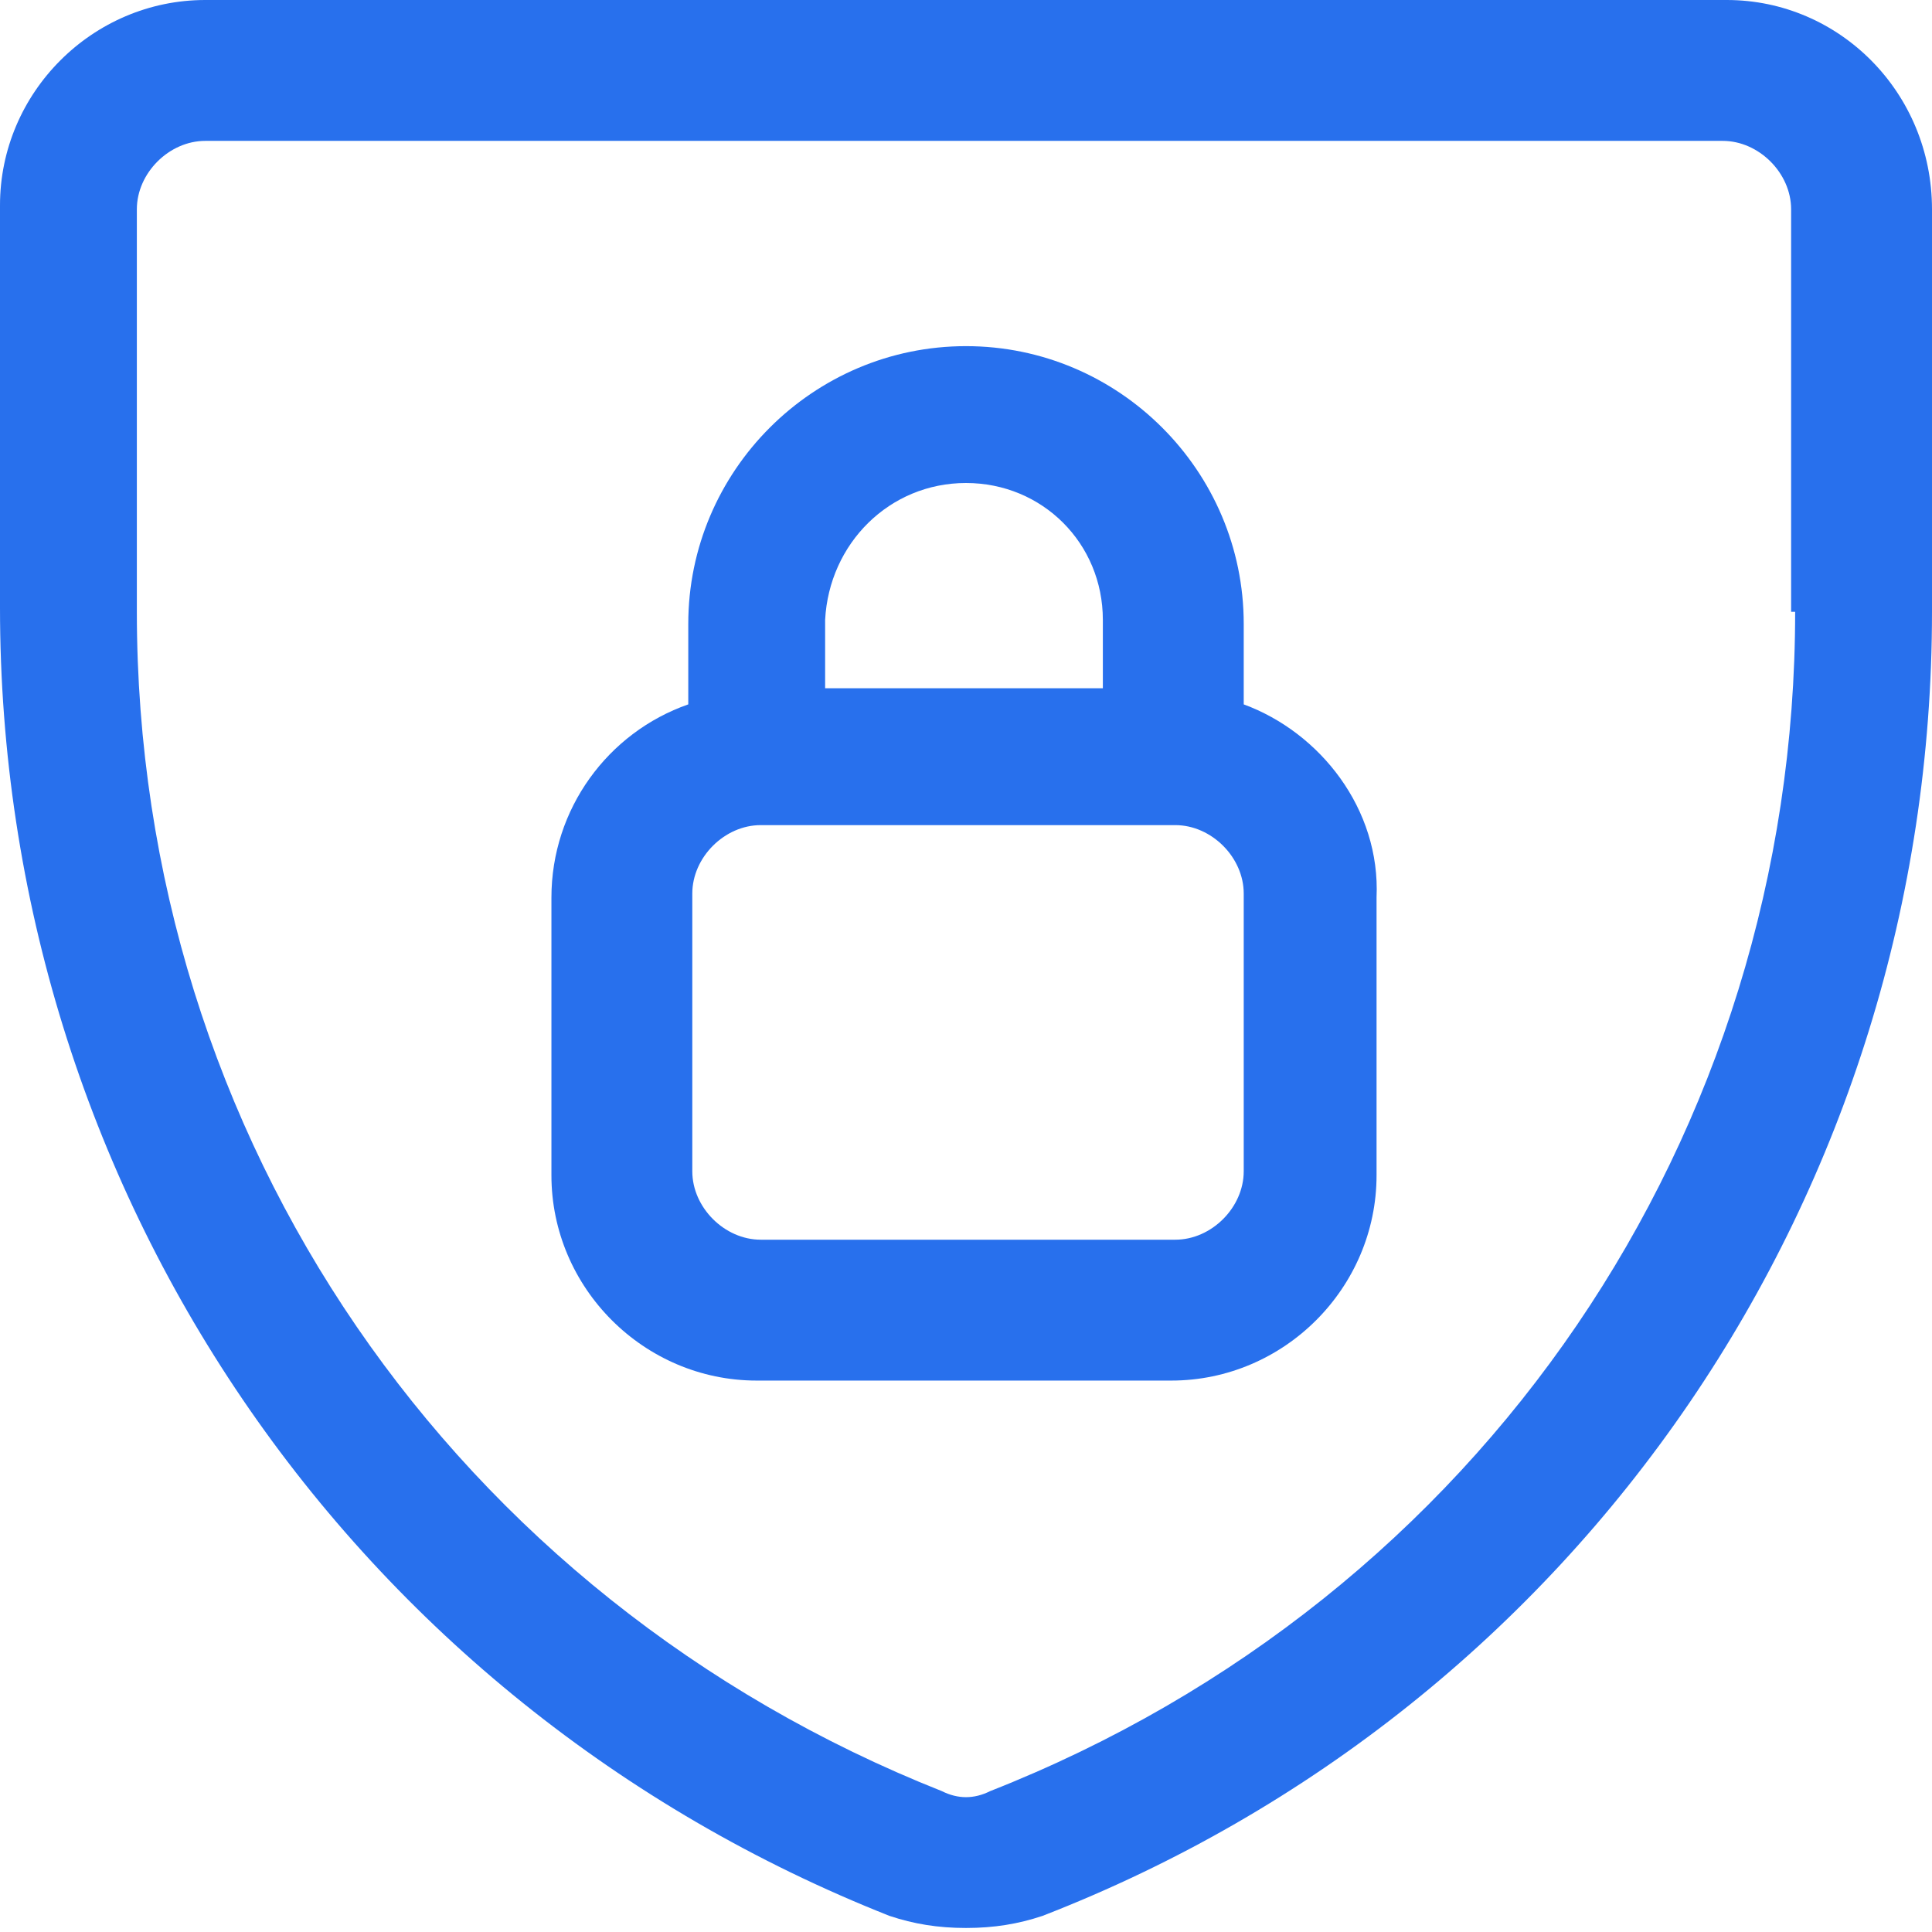
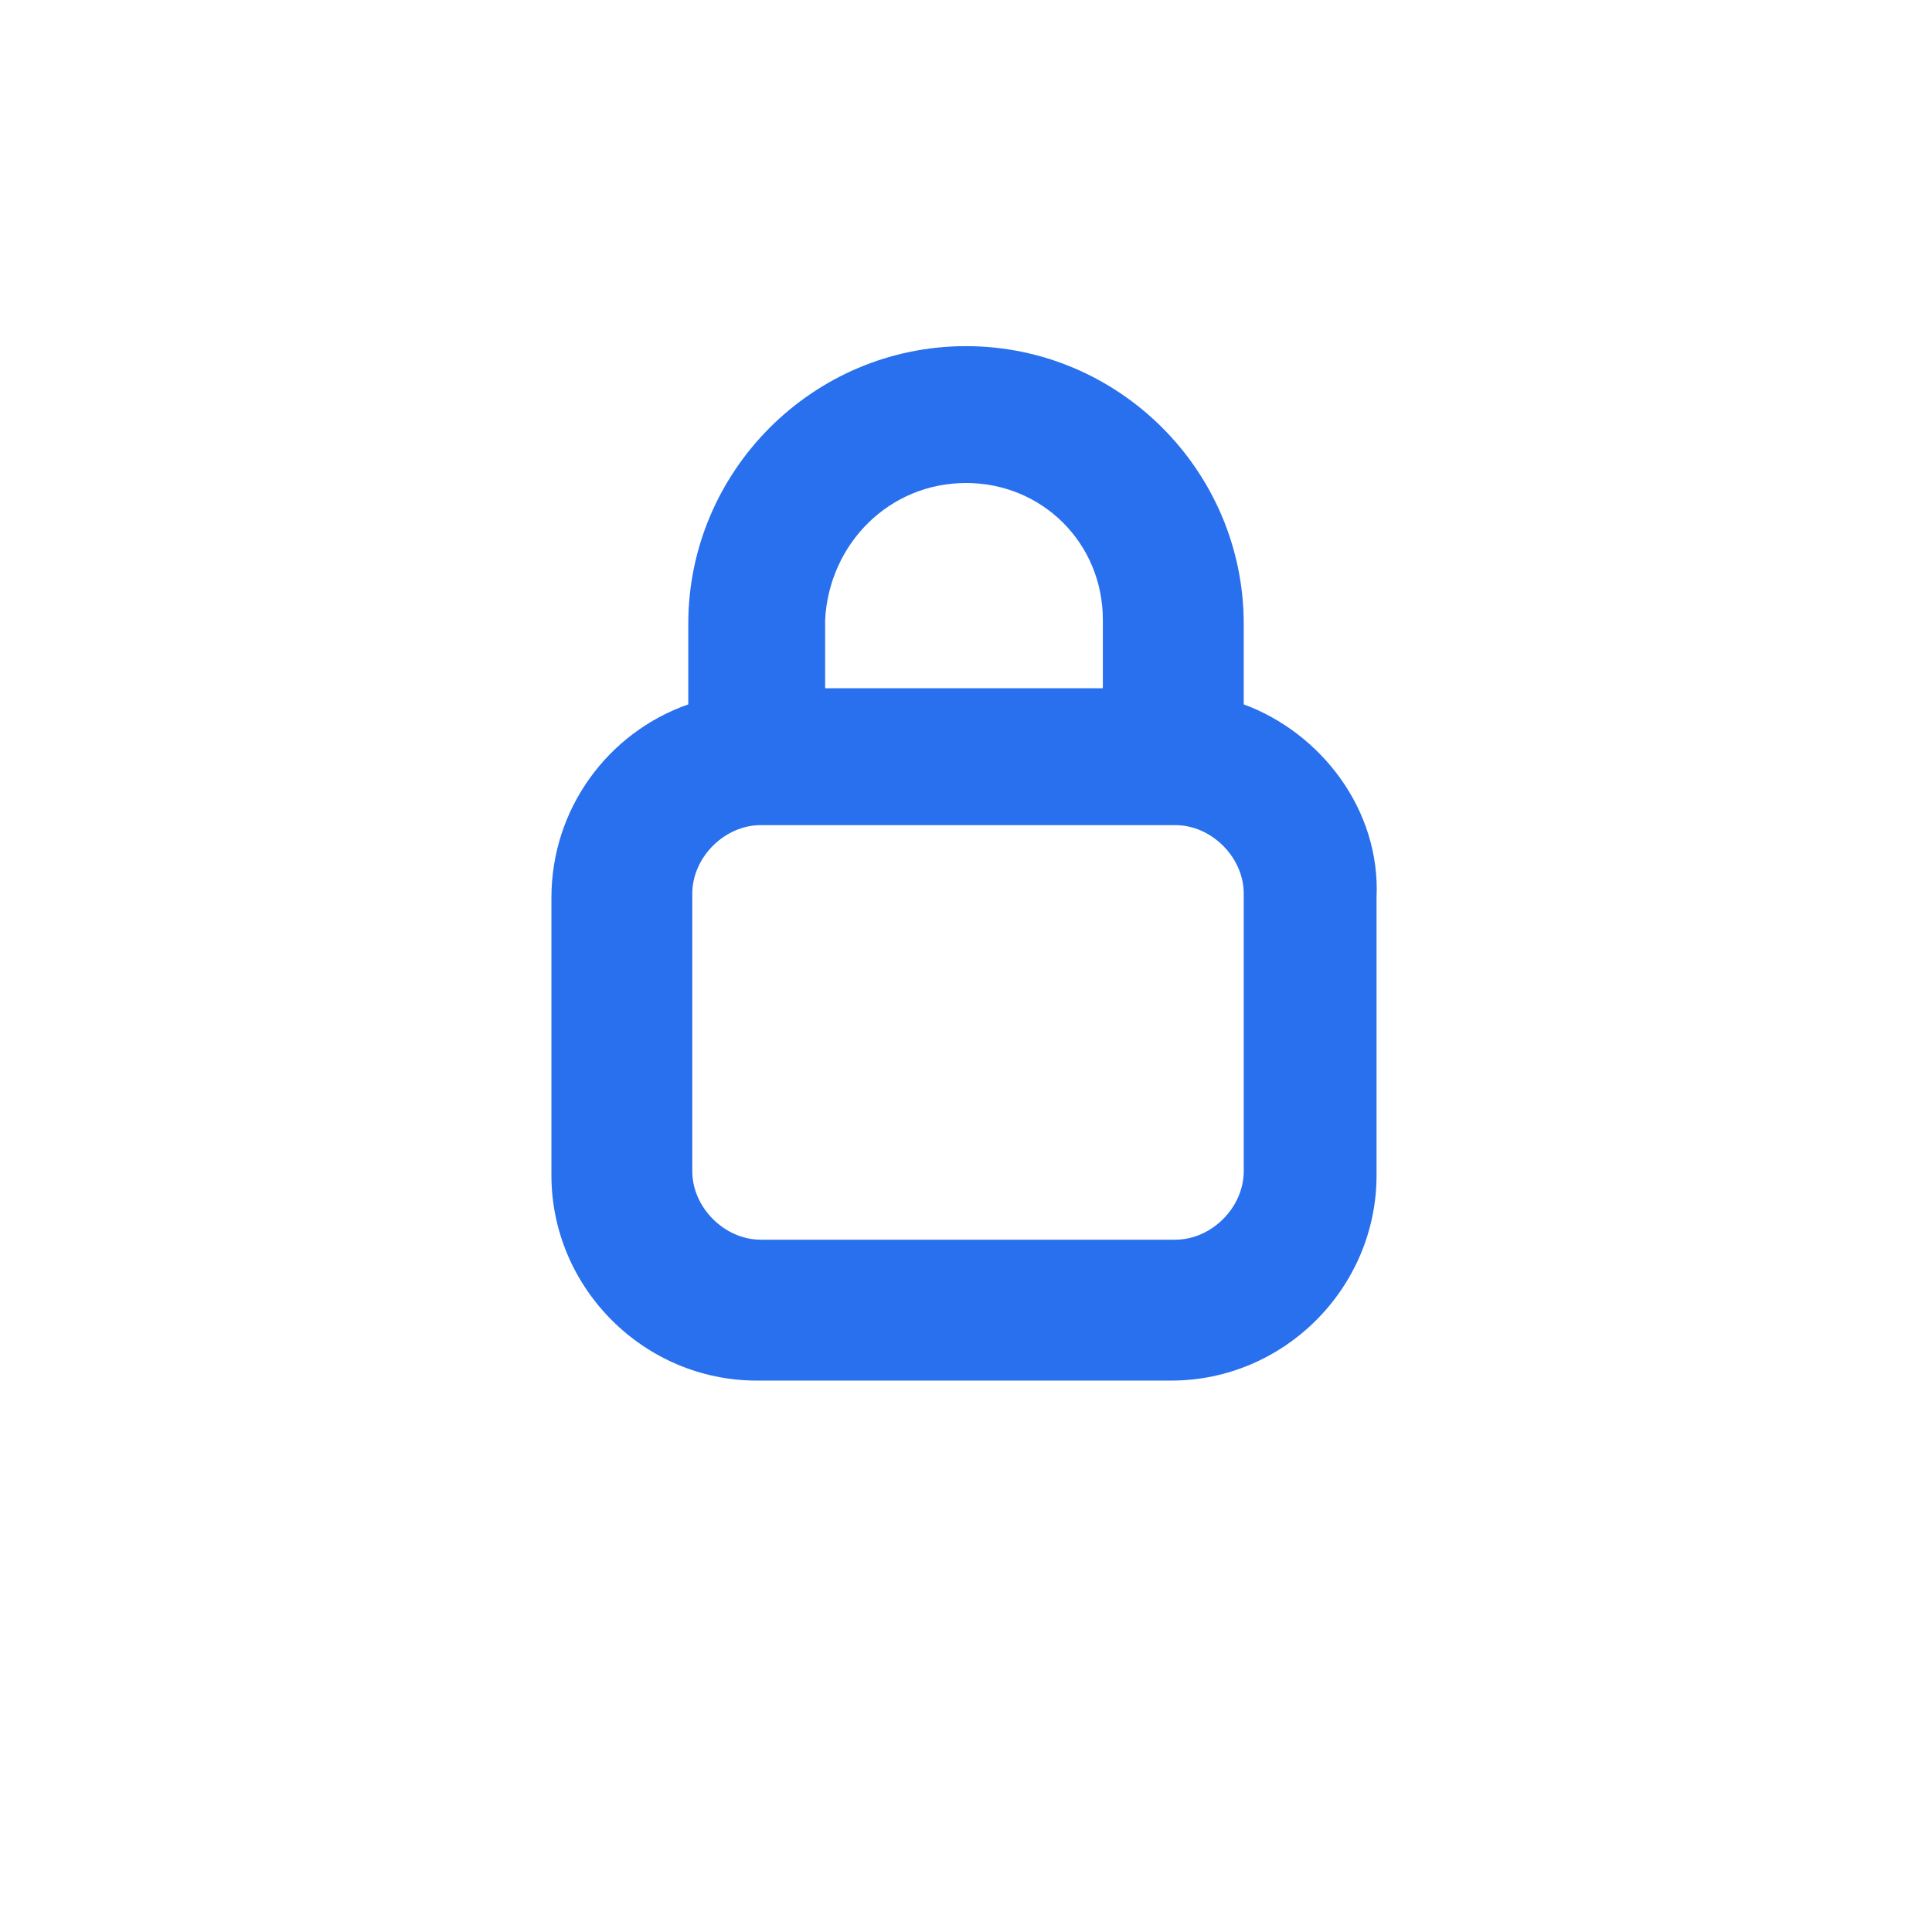
<svg xmlns="http://www.w3.org/2000/svg" viewBox="0 0 48 48">
  <g fill="#2870ed">
-     <path d="M42.9 0H5.1C2.3 0 0 2.3 0 5.1v10c0 14.4 8.7 27.2 22.1 32.5.6.2 1.2.3 1.9.3s1.3-.1 1.9-.3C39.3 42.4 48 29.6 48 15.2v-10C48 2.3 45.7 0 42.9 0zm1.7 15.2c0 13-7.8 24.5-20 29.3-.4.2-.8.2-1.2 0-12.1-4.8-20-16.2-20-29.3v-10c0-.9.8-1.7 1.7-1.7h37.7c.9 0 1.7.8 1.7 1.7v10z" />
    <path d="M30.9 17.5v-2c0-3.8-3.1-6.9-6.9-6.9s-6.9 3.1-6.9 6.9v2c-2 .7-3.4 2.6-3.4 4.8v6.9c0 2.8 2.3 5.1 5.1 5.1h10.3c2.8 0 5.1-2.3 5.1-5.1v-6.9c.1-2.2-1.4-4.1-3.3-4.8zM24 12c1.9 0 3.4 1.5 3.4 3.4v1.7h-6.9v-1.7c.1-1.9 1.6-3.4 3.5-3.4zm6.9 17.1c0 .9-.8 1.7-1.7 1.7H18.9c-.9 0-1.7-.8-1.7-1.7v-6.9c0-.9.8-1.7 1.7-1.7h10.3c.9 0 1.7.8 1.7 1.7v6.9z" />
  </g>
</svg>